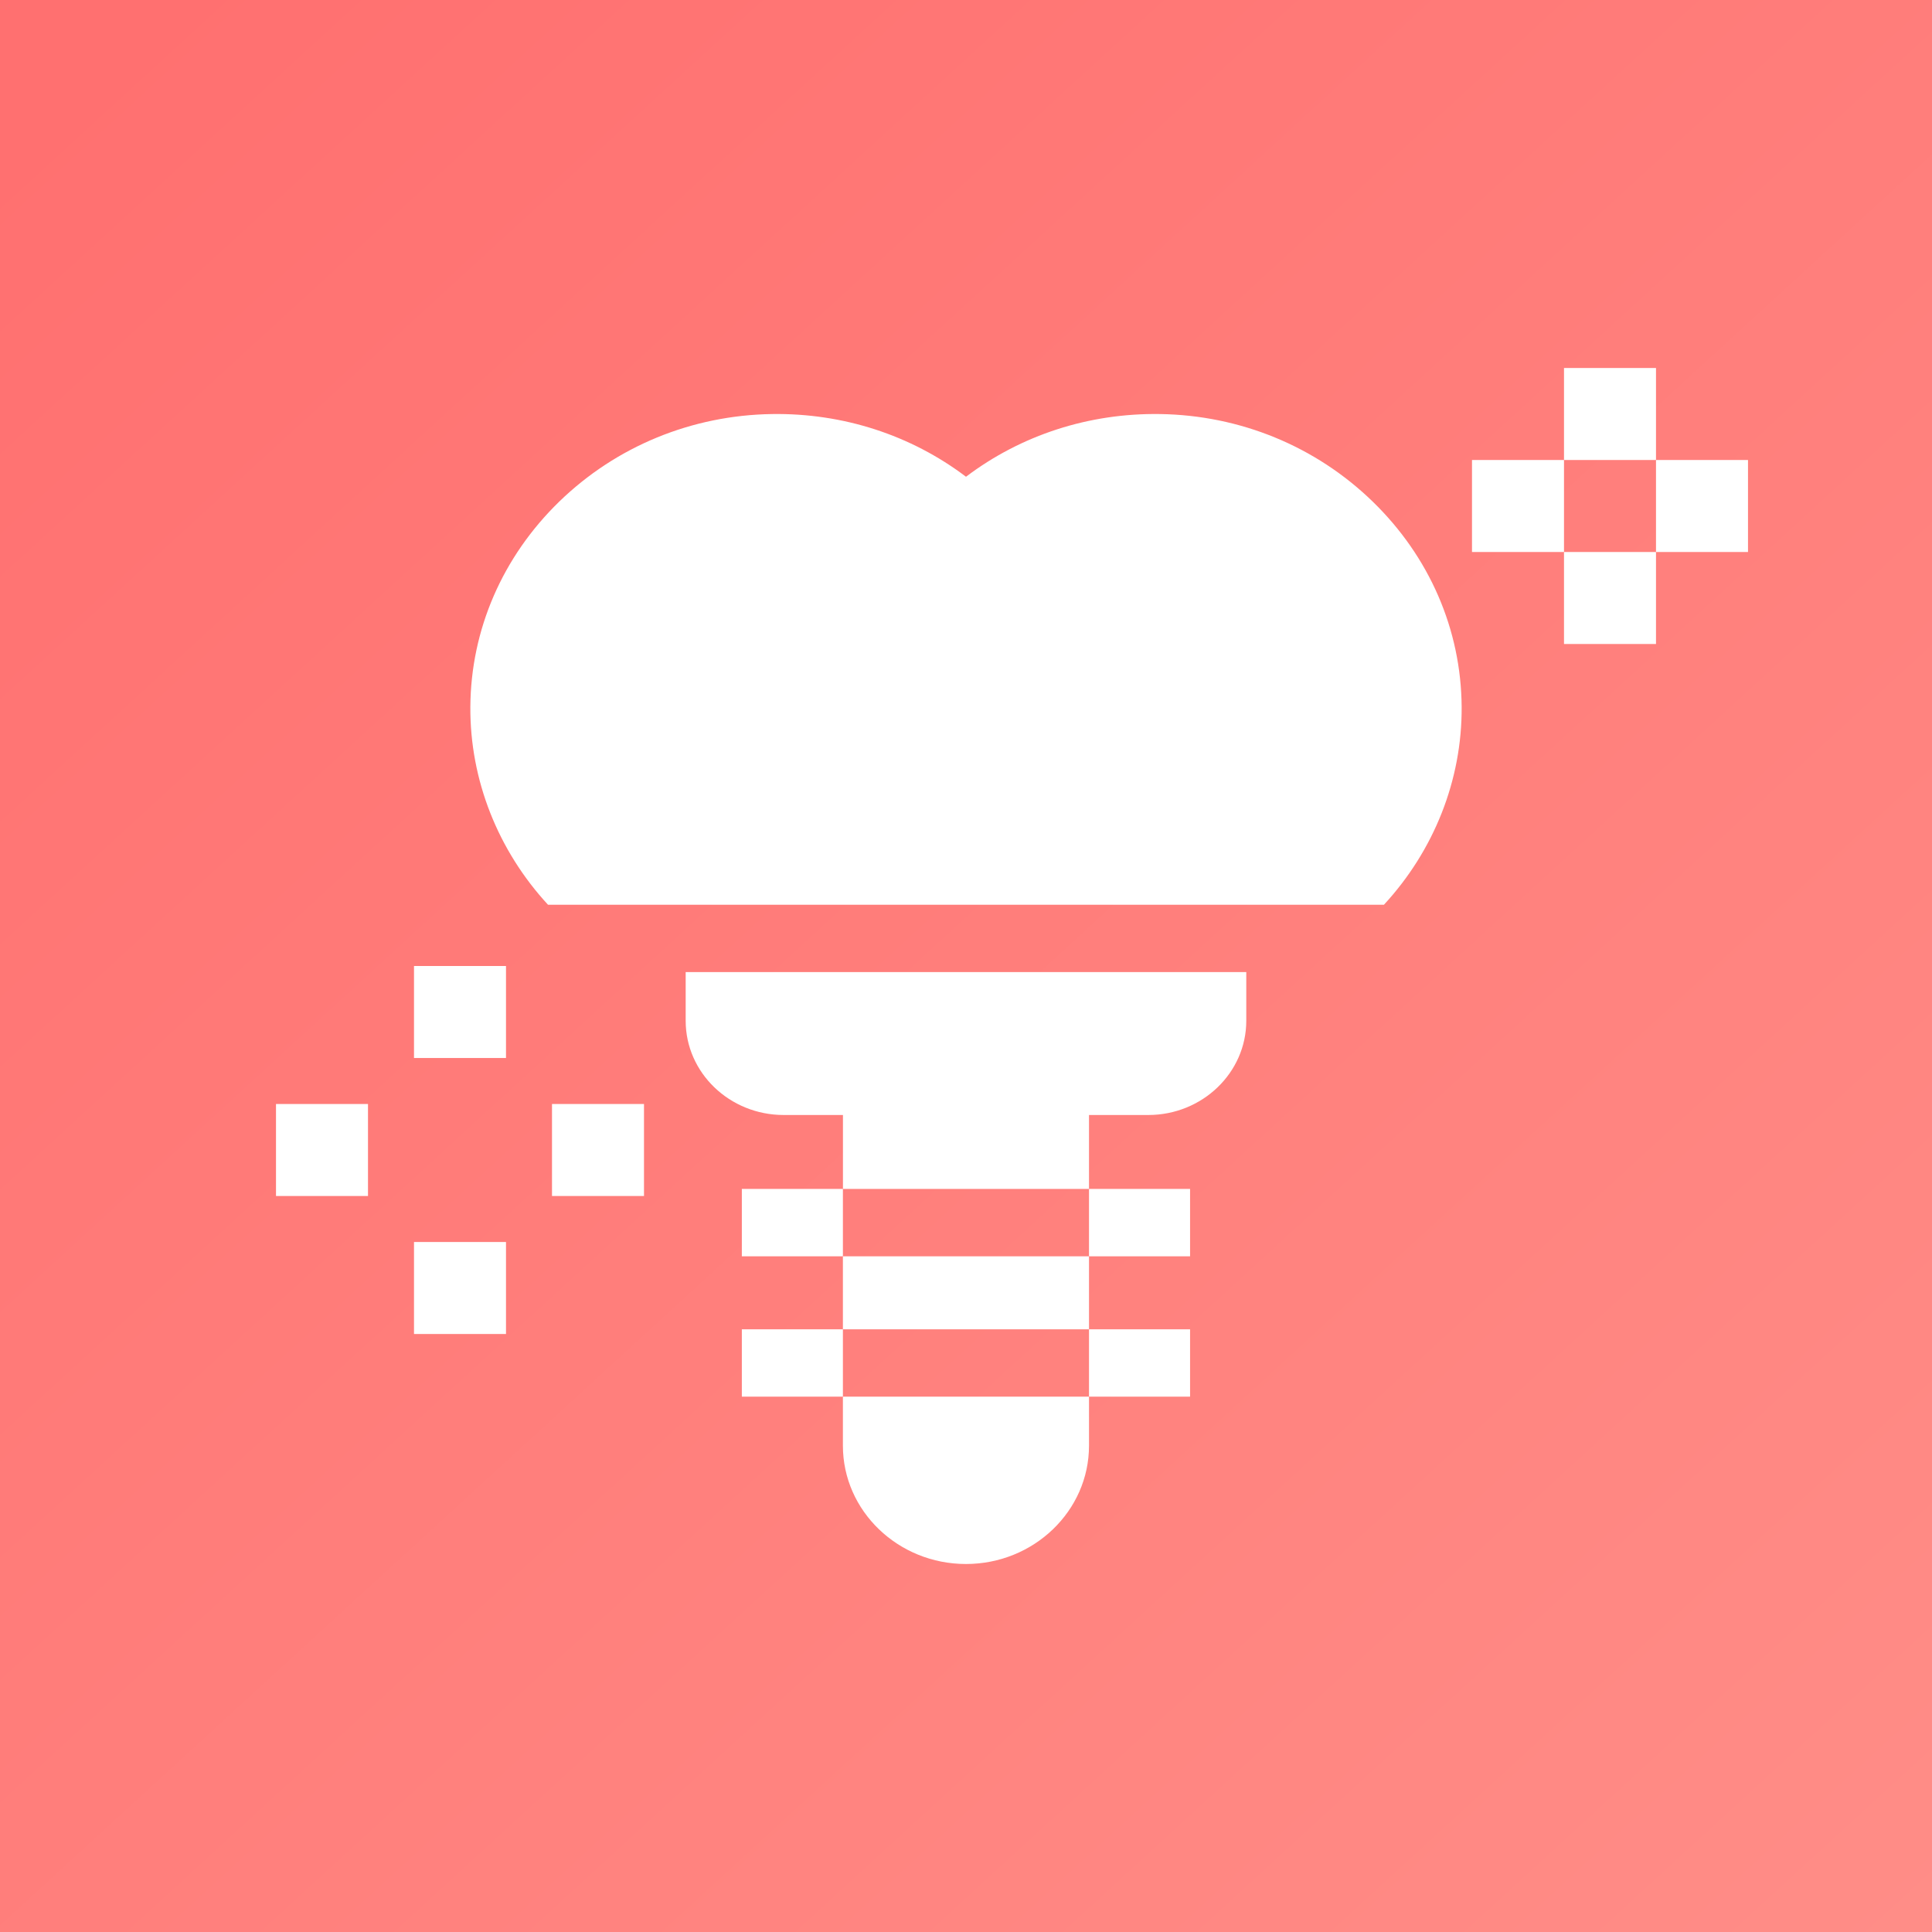
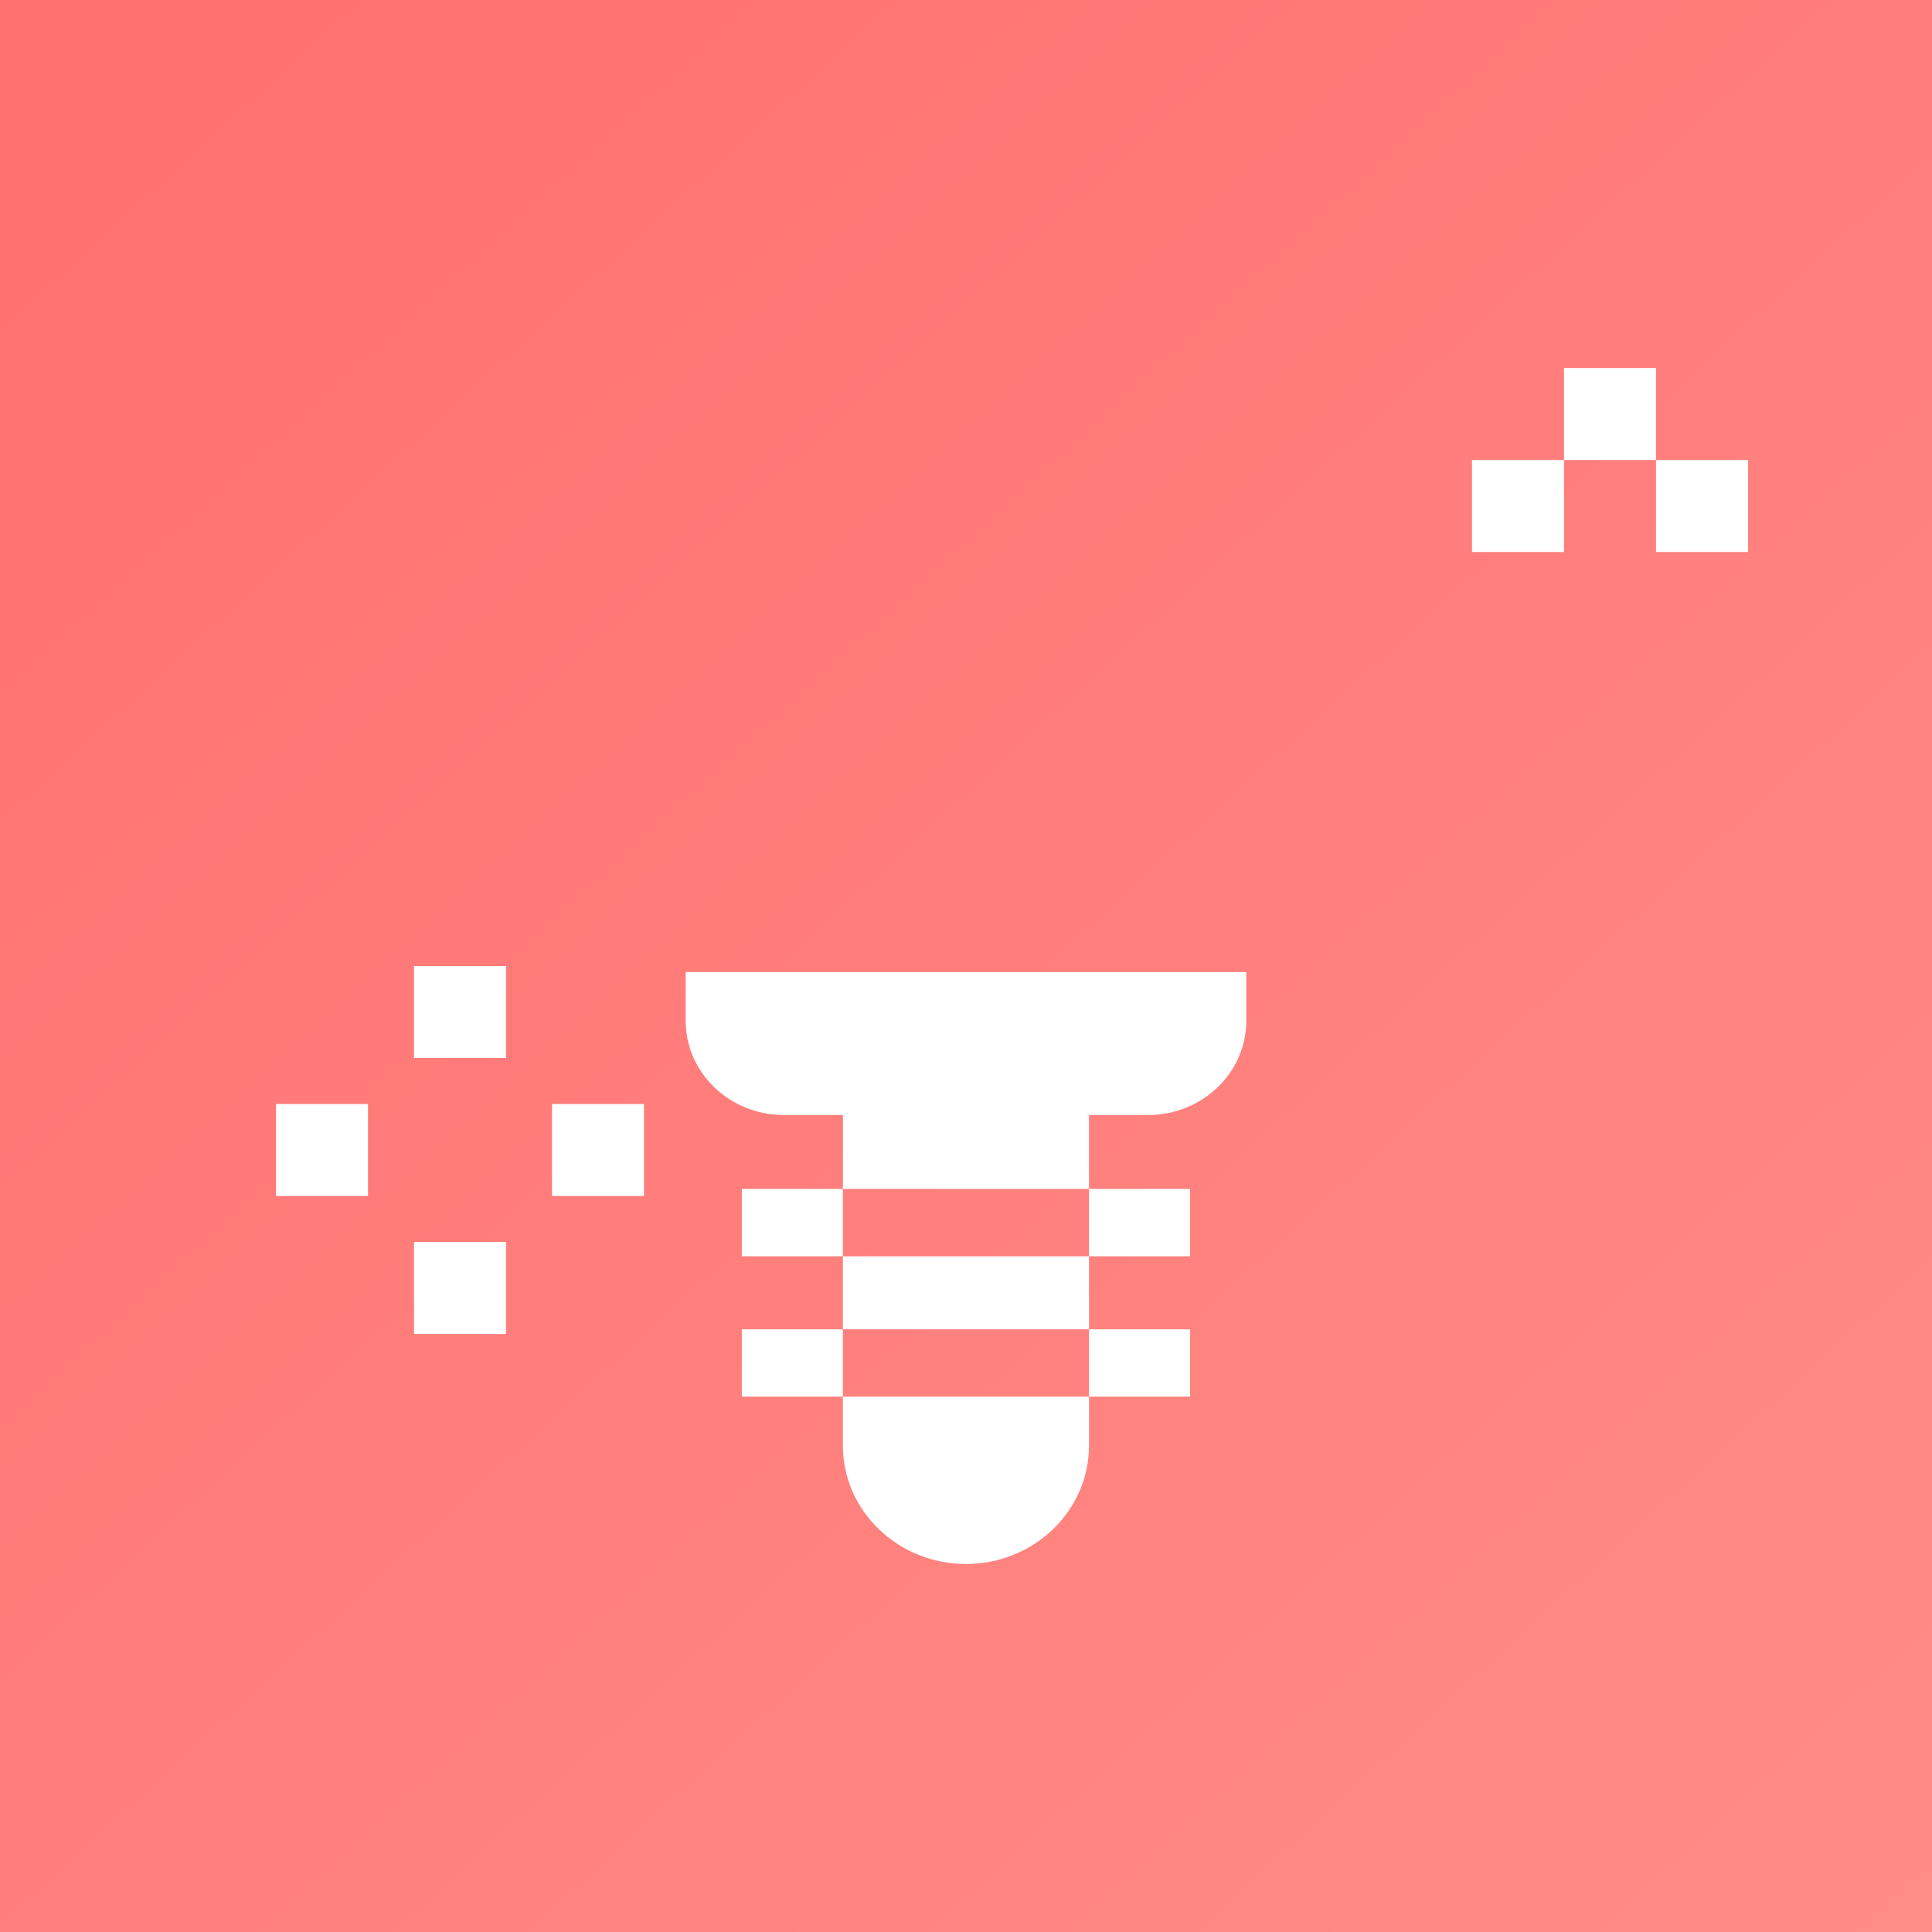
<svg xmlns="http://www.w3.org/2000/svg" width="42" height="42" viewBox="0 0 42 42" fill="none">
  <rect x="0" y="0" width="42" height="42" fill="#333333" stroke="none" />
  <circle cx="21" cy="21" r="21" fill="#FF8D87" />
  <rect width="42" height="42" fill="url(#paint0_linear_4709_396)" />
  <path d="M16.127 25.846H18.324V27.311H16.127V25.846Z" fill="white" />
  <path d="M23.674 25.846H25.871V27.311H23.674V25.846Z" fill="white" />
  <path d="M16.127 28.898H18.324V30.362H16.127V28.898Z" fill="white" />
  <path d="M23.674 28.898H25.871V30.362H23.674V28.898Z" fill="white" />
-   <path d="M29.839 10.902C28.603 9.702 26.961 9.027 25.217 9.001C23.671 8.978 22.198 9.458 21 10.364C19.802 9.458 18.328 8.978 16.783 9.001C15.039 9.027 13.397 9.702 12.16 10.902C10.924 12.102 10.236 13.687 10.225 15.364C10.214 16.959 10.829 18.493 11.913 19.668H30.086C31.171 18.493 31.786 16.959 31.775 15.364C31.763 13.687 31.076 12.102 29.839 10.902Z" fill="white" />
  <path d="M18.324 27.311H23.674V28.898H18.324V27.311Z" fill="white" />
  <path d="M18.324 31.428C18.324 32.846 19.524 34 20.999 34C22.474 34 23.674 32.846 23.674 31.428V30.362H18.324V31.428Z" fill="white" />
  <path d="M14.906 22.191C14.906 23.32 15.861 24.239 17.036 24.239H18.325V25.846H23.674V24.239H24.963C26.137 24.239 27.093 23.32 27.093 22.191V21.132H14.906V22.191Z" fill="white" />
-   <path d="M34 12H36V14H34V12Z" fill="white" />
  <path d="M34 8H36V10H34V8Z" fill="white" />
  <path d="M32 10H34V12H32V10Z" fill="white" />
  <path d="M36 10H38V12H36V10Z" fill="white" />
  <path d="M9 27H11V29H9V27Z" fill="white" />
  <path d="M9 21H11V23H9V21Z" fill="white" />
  <path d="M6 24H8V26H6V24Z" fill="white" />
  <path d="M12 24H14V26H12V24Z" fill="white" />
  <defs>
    <linearGradient id="paint0_linear_4709_396" x1="3.5" y1="0" x2="42" y2="42" gradientUnits="userSpaceOnUse">
      <stop stop-color="#FF7070" />
      <stop offset="1" stop-color="#FF8D87" />
    </linearGradient>
  </defs>
</svg>